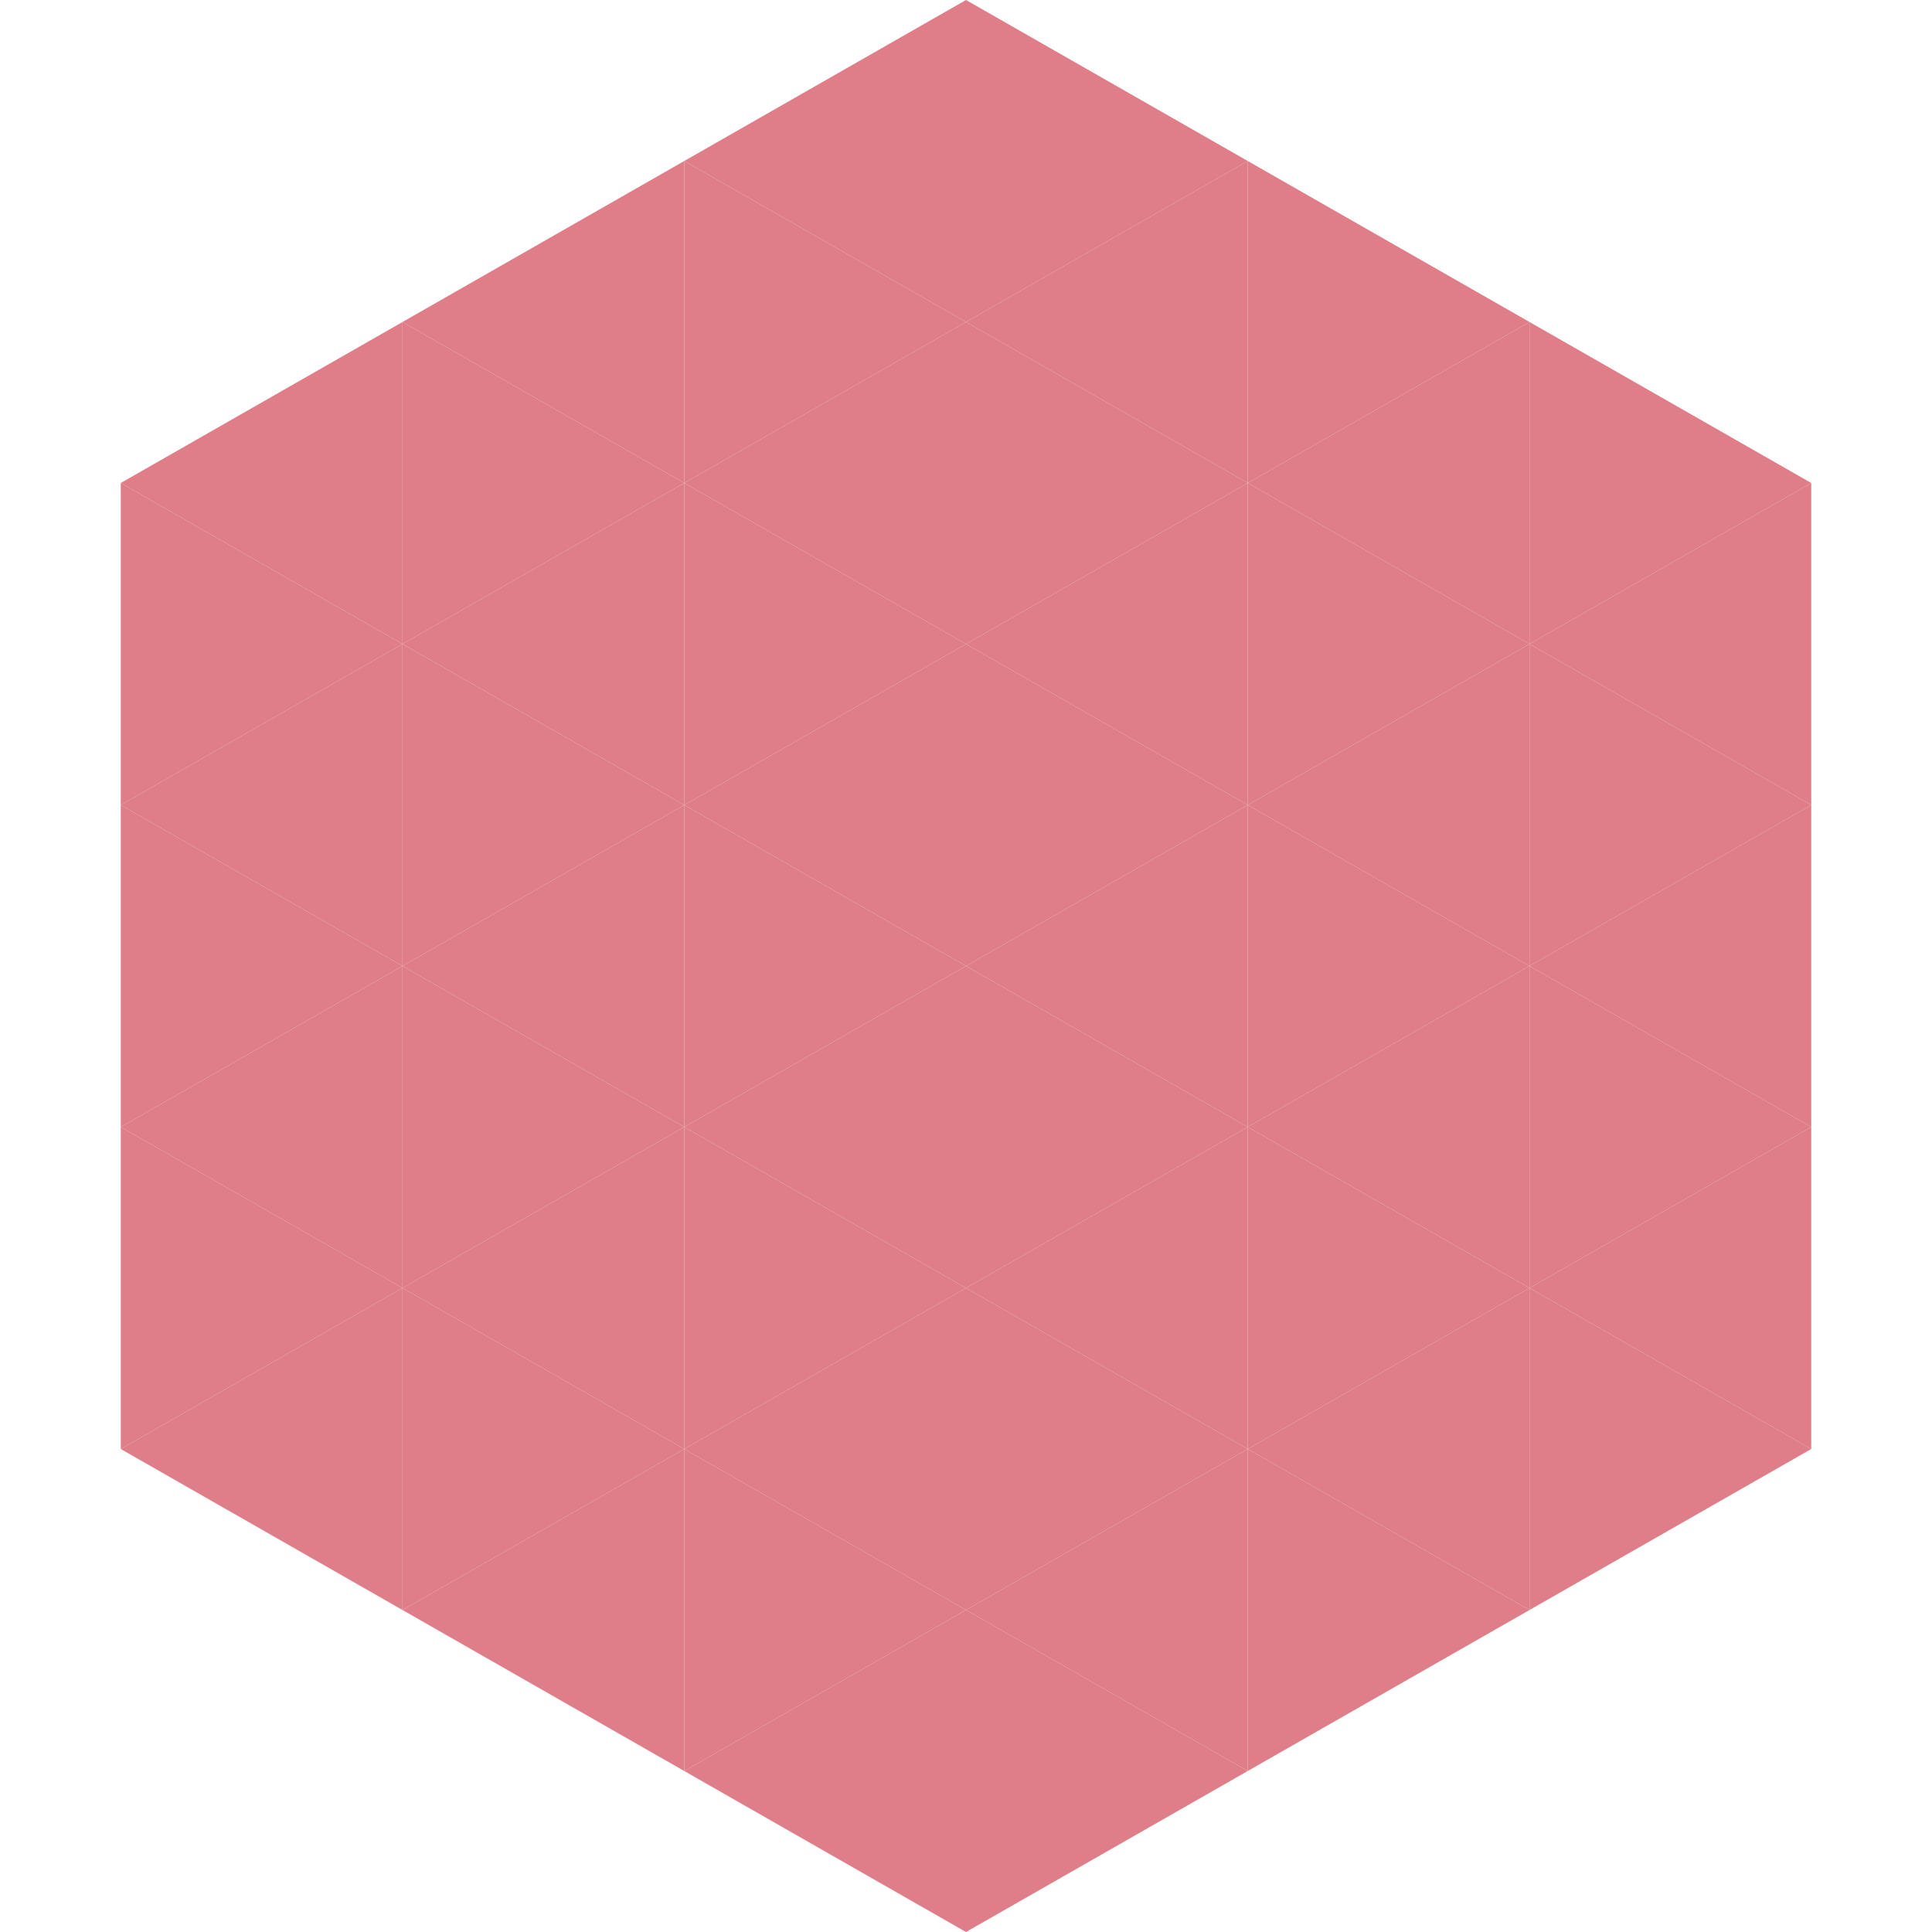
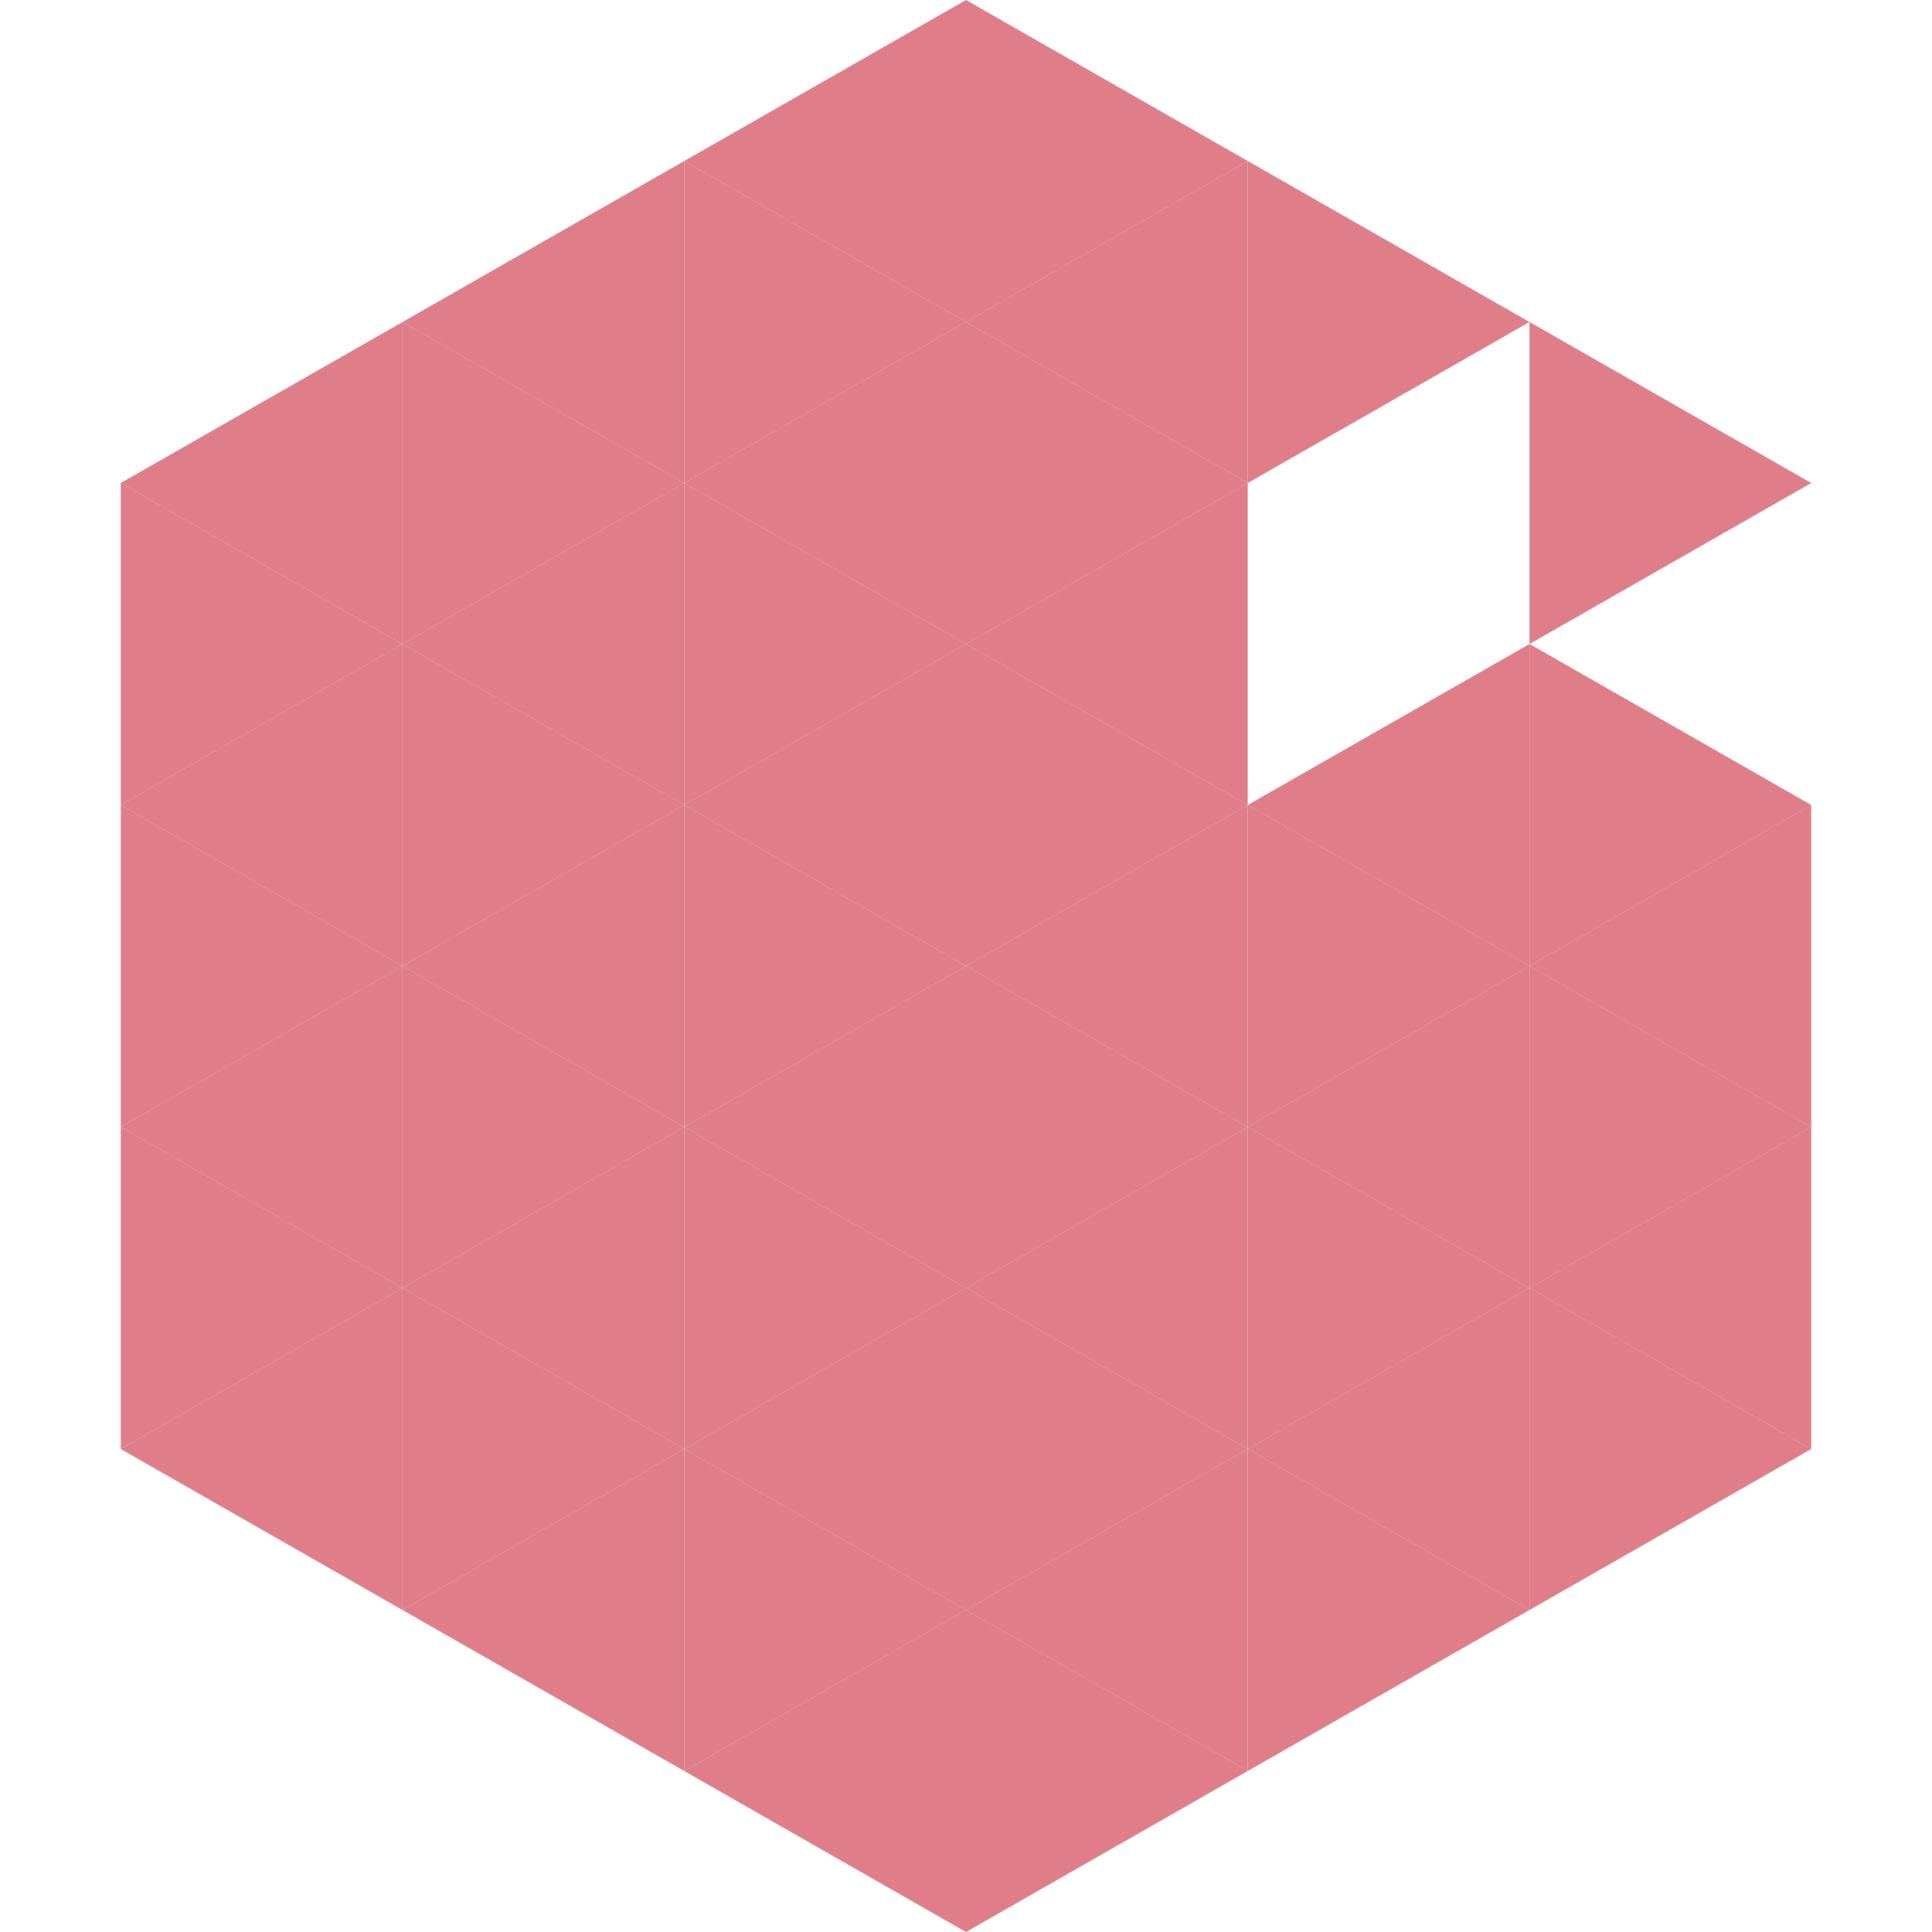
<svg xmlns="http://www.w3.org/2000/svg" width="240" height="240">
  <polygon points="50,40 15,60 50,80" style="fill:rgb(223,125,136)" />
  <polygon points="190,40 225,60 190,80" style="fill:rgb(223,125,136)" />
  <polygon points="15,60 50,80 15,100" style="fill:rgb(223,125,136)" />
-   <polygon points="225,60 190,80 225,100" style="fill:rgb(223,125,136)" />
  <polygon points="50,80 15,100 50,120" style="fill:rgb(223,125,136)" />
  <polygon points="190,80 225,100 190,120" style="fill:rgb(223,125,136)" />
  <polygon points="15,100 50,120 15,140" style="fill:rgb(223,125,136)" />
  <polygon points="225,100 190,120 225,140" style="fill:rgb(223,125,136)" />
  <polygon points="50,120 15,140 50,160" style="fill:rgb(223,125,136)" />
  <polygon points="190,120 225,140 190,160" style="fill:rgb(223,125,136)" />
  <polygon points="15,140 50,160 15,180" style="fill:rgb(223,125,136)" />
  <polygon points="225,140 190,160 225,180" style="fill:rgb(223,125,136)" />
  <polygon points="50,160 15,180 50,200" style="fill:rgb(223,125,136)" />
  <polygon points="190,160 225,180 190,200" style="fill:rgb(223,125,136)" />
-   <polygon points="15,180 50,200 15,220" style="fill:rgb(255,255,255); fill-opacity:0" />
  <polygon points="225,180 190,200 225,220" style="fill:rgb(255,255,255); fill-opacity:0" />
  <polygon points="50,0 85,20 50,40" style="fill:rgb(255,255,255); fill-opacity:0" />
  <polygon points="190,0 155,20 190,40" style="fill:rgb(255,255,255); fill-opacity:0" />
  <polygon points="85,20 50,40 85,60" style="fill:rgb(223,125,136)" />
  <polygon points="155,20 190,40 155,60" style="fill:rgb(223,125,136)" />
  <polygon points="50,40 85,60 50,80" style="fill:rgb(223,125,136)" />
-   <polygon points="190,40 155,60 190,80" style="fill:rgb(223,125,136)" />
  <polygon points="85,60 50,80 85,100" style="fill:rgb(223,125,136)" />
-   <polygon points="155,60 190,80 155,100" style="fill:rgb(223,125,136)" />
  <polygon points="50,80 85,100 50,120" style="fill:rgb(223,125,136)" />
  <polygon points="190,80 155,100 190,120" style="fill:rgb(223,125,136)" />
  <polygon points="85,100 50,120 85,140" style="fill:rgb(223,125,136)" />
  <polygon points="155,100 190,120 155,140" style="fill:rgb(223,125,136)" />
  <polygon points="50,120 85,140 50,160" style="fill:rgb(223,125,136)" />
  <polygon points="190,120 155,140 190,160" style="fill:rgb(223,125,136)" />
  <polygon points="85,140 50,160 85,180" style="fill:rgb(223,125,136)" />
  <polygon points="155,140 190,160 155,180" style="fill:rgb(223,125,136)" />
  <polygon points="50,160 85,180 50,200" style="fill:rgb(223,125,136)" />
  <polygon points="190,160 155,180 190,200" style="fill:rgb(223,125,136)" />
  <polygon points="85,180 50,200 85,220" style="fill:rgb(223,125,136)" />
  <polygon points="155,180 190,200 155,220" style="fill:rgb(223,125,136)" />
  <polygon points="120,0 85,20 120,40" style="fill:rgb(223,125,136)" />
  <polygon points="120,0 155,20 120,40" style="fill:rgb(223,125,136)" />
  <polygon points="85,20 120,40 85,60" style="fill:rgb(223,125,136)" />
  <polygon points="155,20 120,40 155,60" style="fill:rgb(223,125,136)" />
  <polygon points="120,40 85,60 120,80" style="fill:rgb(223,125,136)" />
  <polygon points="120,40 155,60 120,80" style="fill:rgb(223,125,136)" />
  <polygon points="85,60 120,80 85,100" style="fill:rgb(223,125,136)" />
  <polygon points="155,60 120,80 155,100" style="fill:rgb(223,125,136)" />
  <polygon points="120,80 85,100 120,120" style="fill:rgb(223,125,136)" />
  <polygon points="120,80 155,100 120,120" style="fill:rgb(223,125,136)" />
  <polygon points="85,100 120,120 85,140" style="fill:rgb(223,125,136)" />
  <polygon points="155,100 120,120 155,140" style="fill:rgb(223,125,136)" />
  <polygon points="120,120 85,140 120,160" style="fill:rgb(223,125,136)" />
  <polygon points="120,120 155,140 120,160" style="fill:rgb(223,125,136)" />
  <polygon points="85,140 120,160 85,180" style="fill:rgb(223,125,136)" />
  <polygon points="155,140 120,160 155,180" style="fill:rgb(223,125,136)" />
  <polygon points="120,160 85,180 120,200" style="fill:rgb(223,125,136)" />
  <polygon points="120,160 155,180 120,200" style="fill:rgb(223,125,136)" />
  <polygon points="85,180 120,200 85,220" style="fill:rgb(223,125,136)" />
  <polygon points="155,180 120,200 155,220" style="fill:rgb(223,125,136)" />
  <polygon points="120,200 85,220 120,240" style="fill:rgb(223,125,136)" />
  <polygon points="120,200 155,220 120,240" style="fill:rgb(223,125,136)" />
  <polygon points="85,220 120,240 85,260" style="fill:rgb(255,255,255); fill-opacity:0" />
  <polygon points="155,220 120,240 155,260" style="fill:rgb(255,255,255); fill-opacity:0" />
</svg>